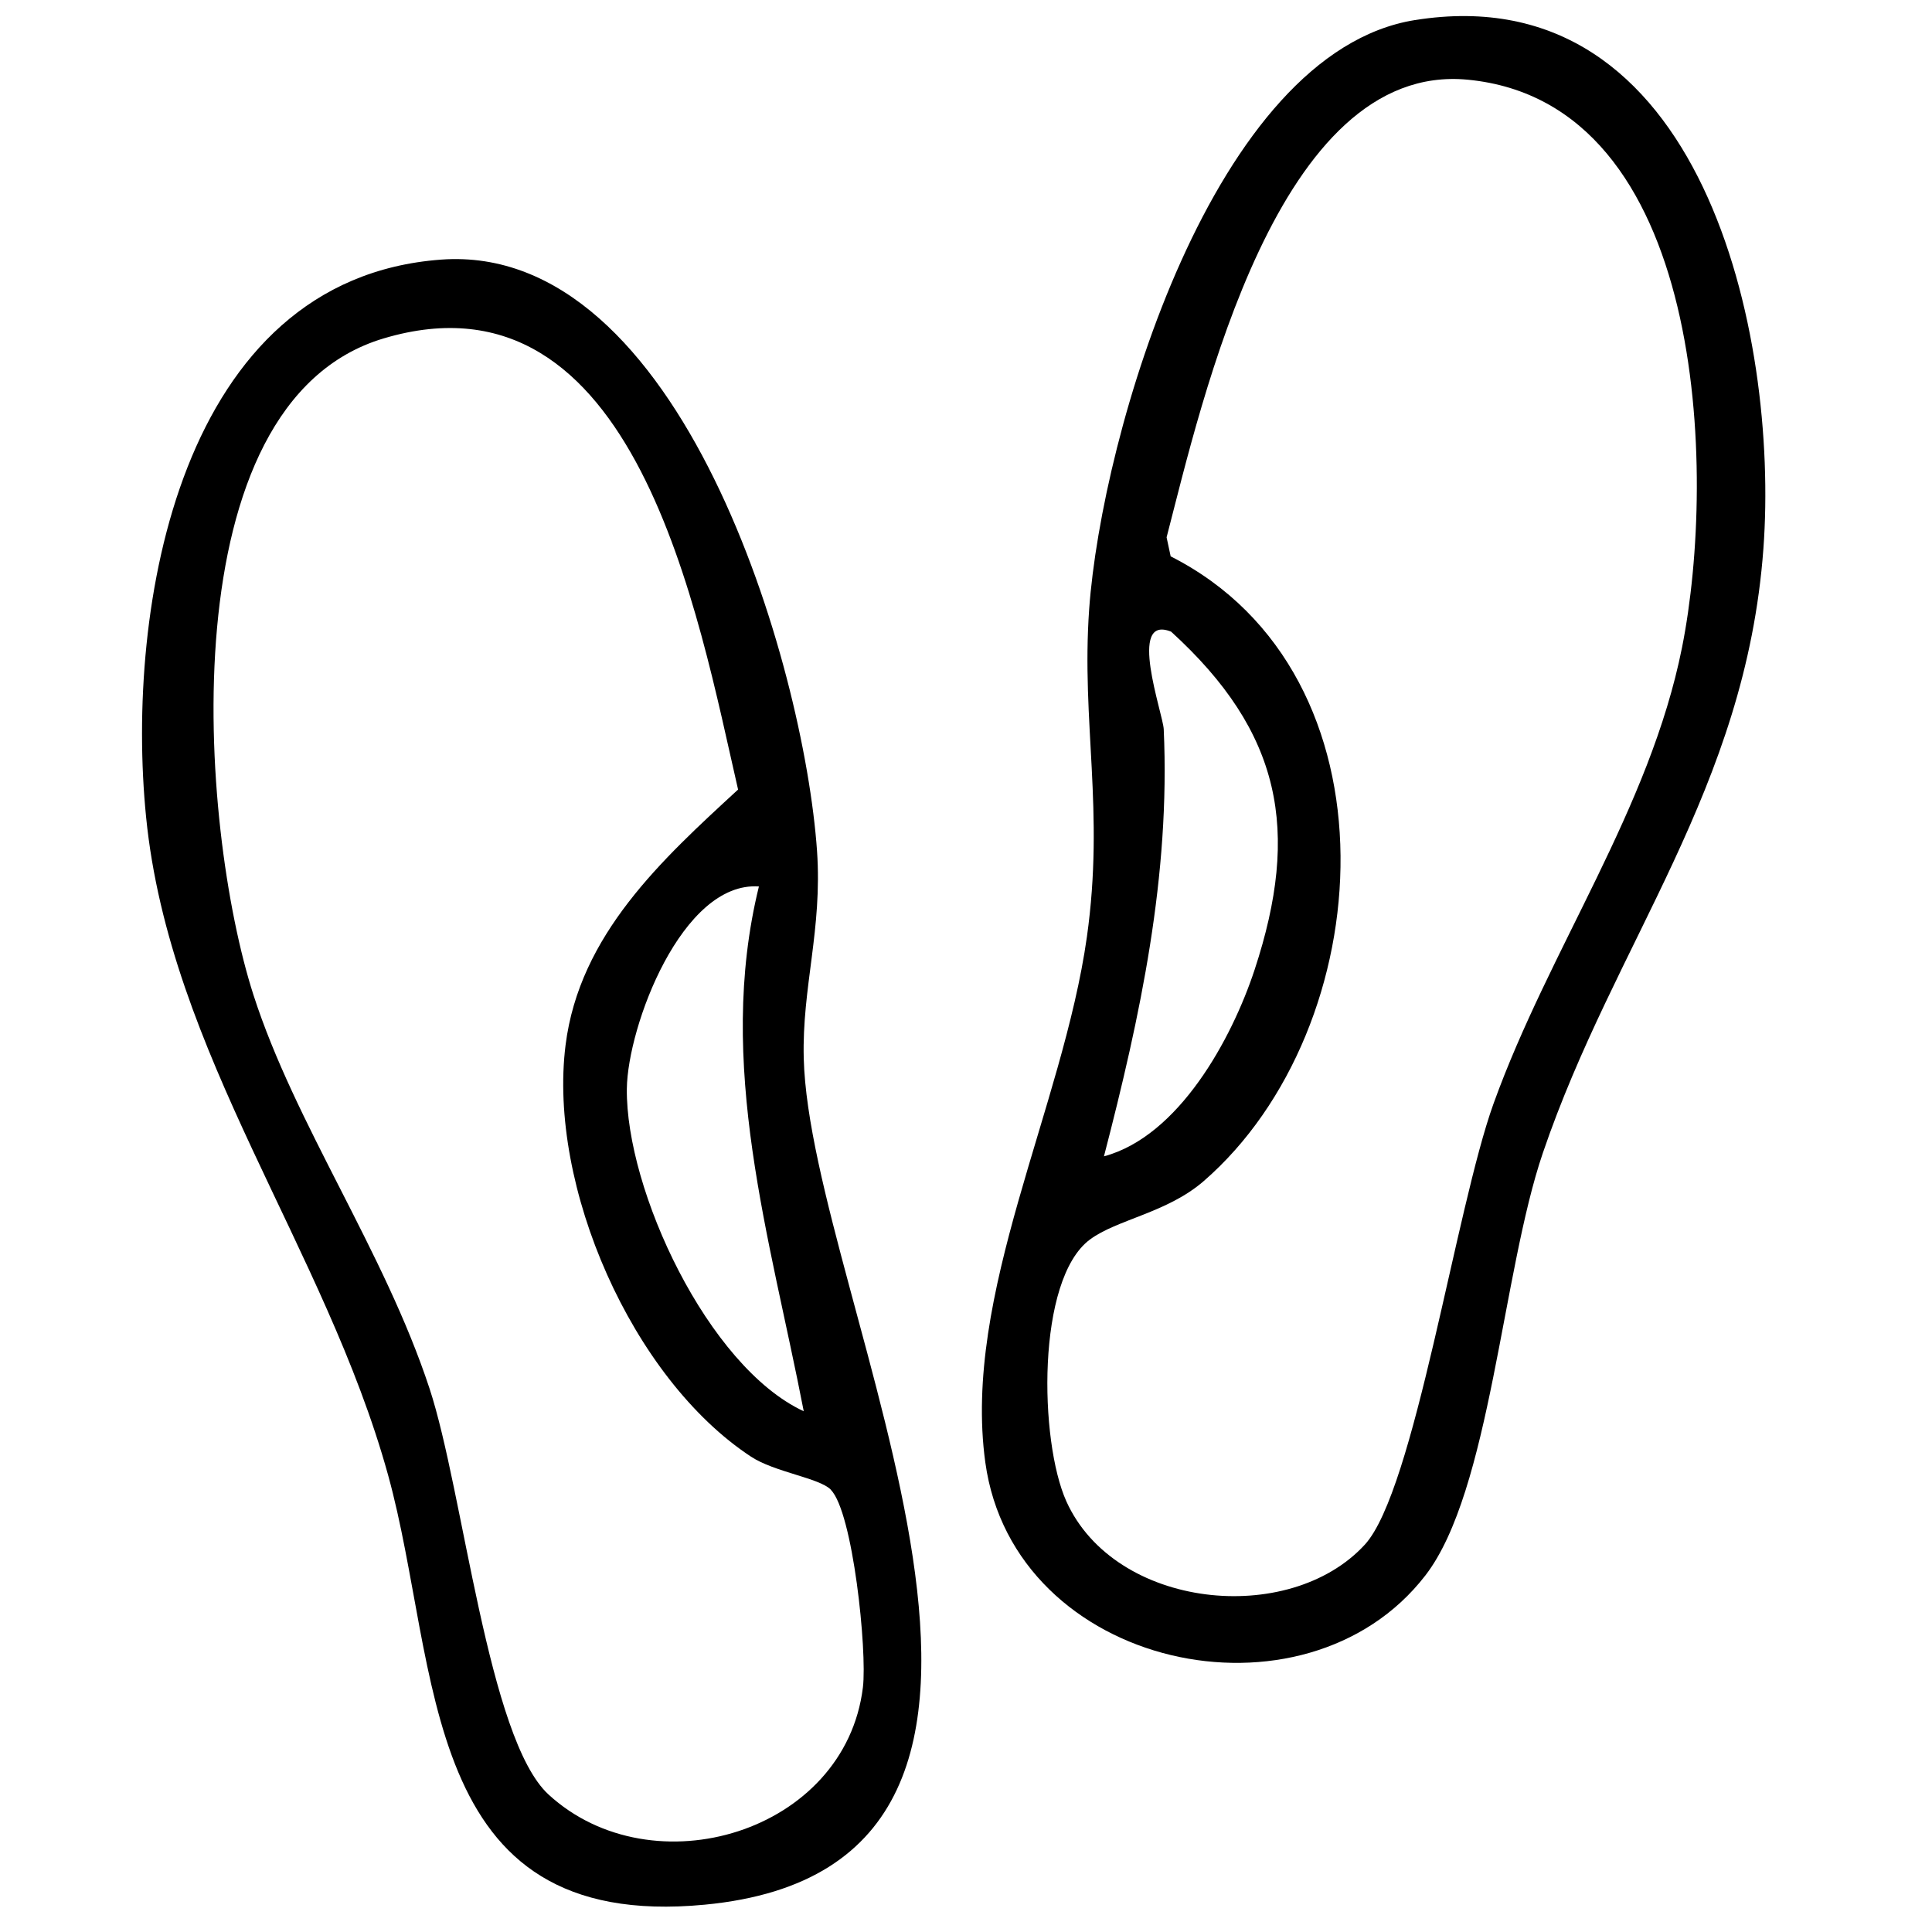
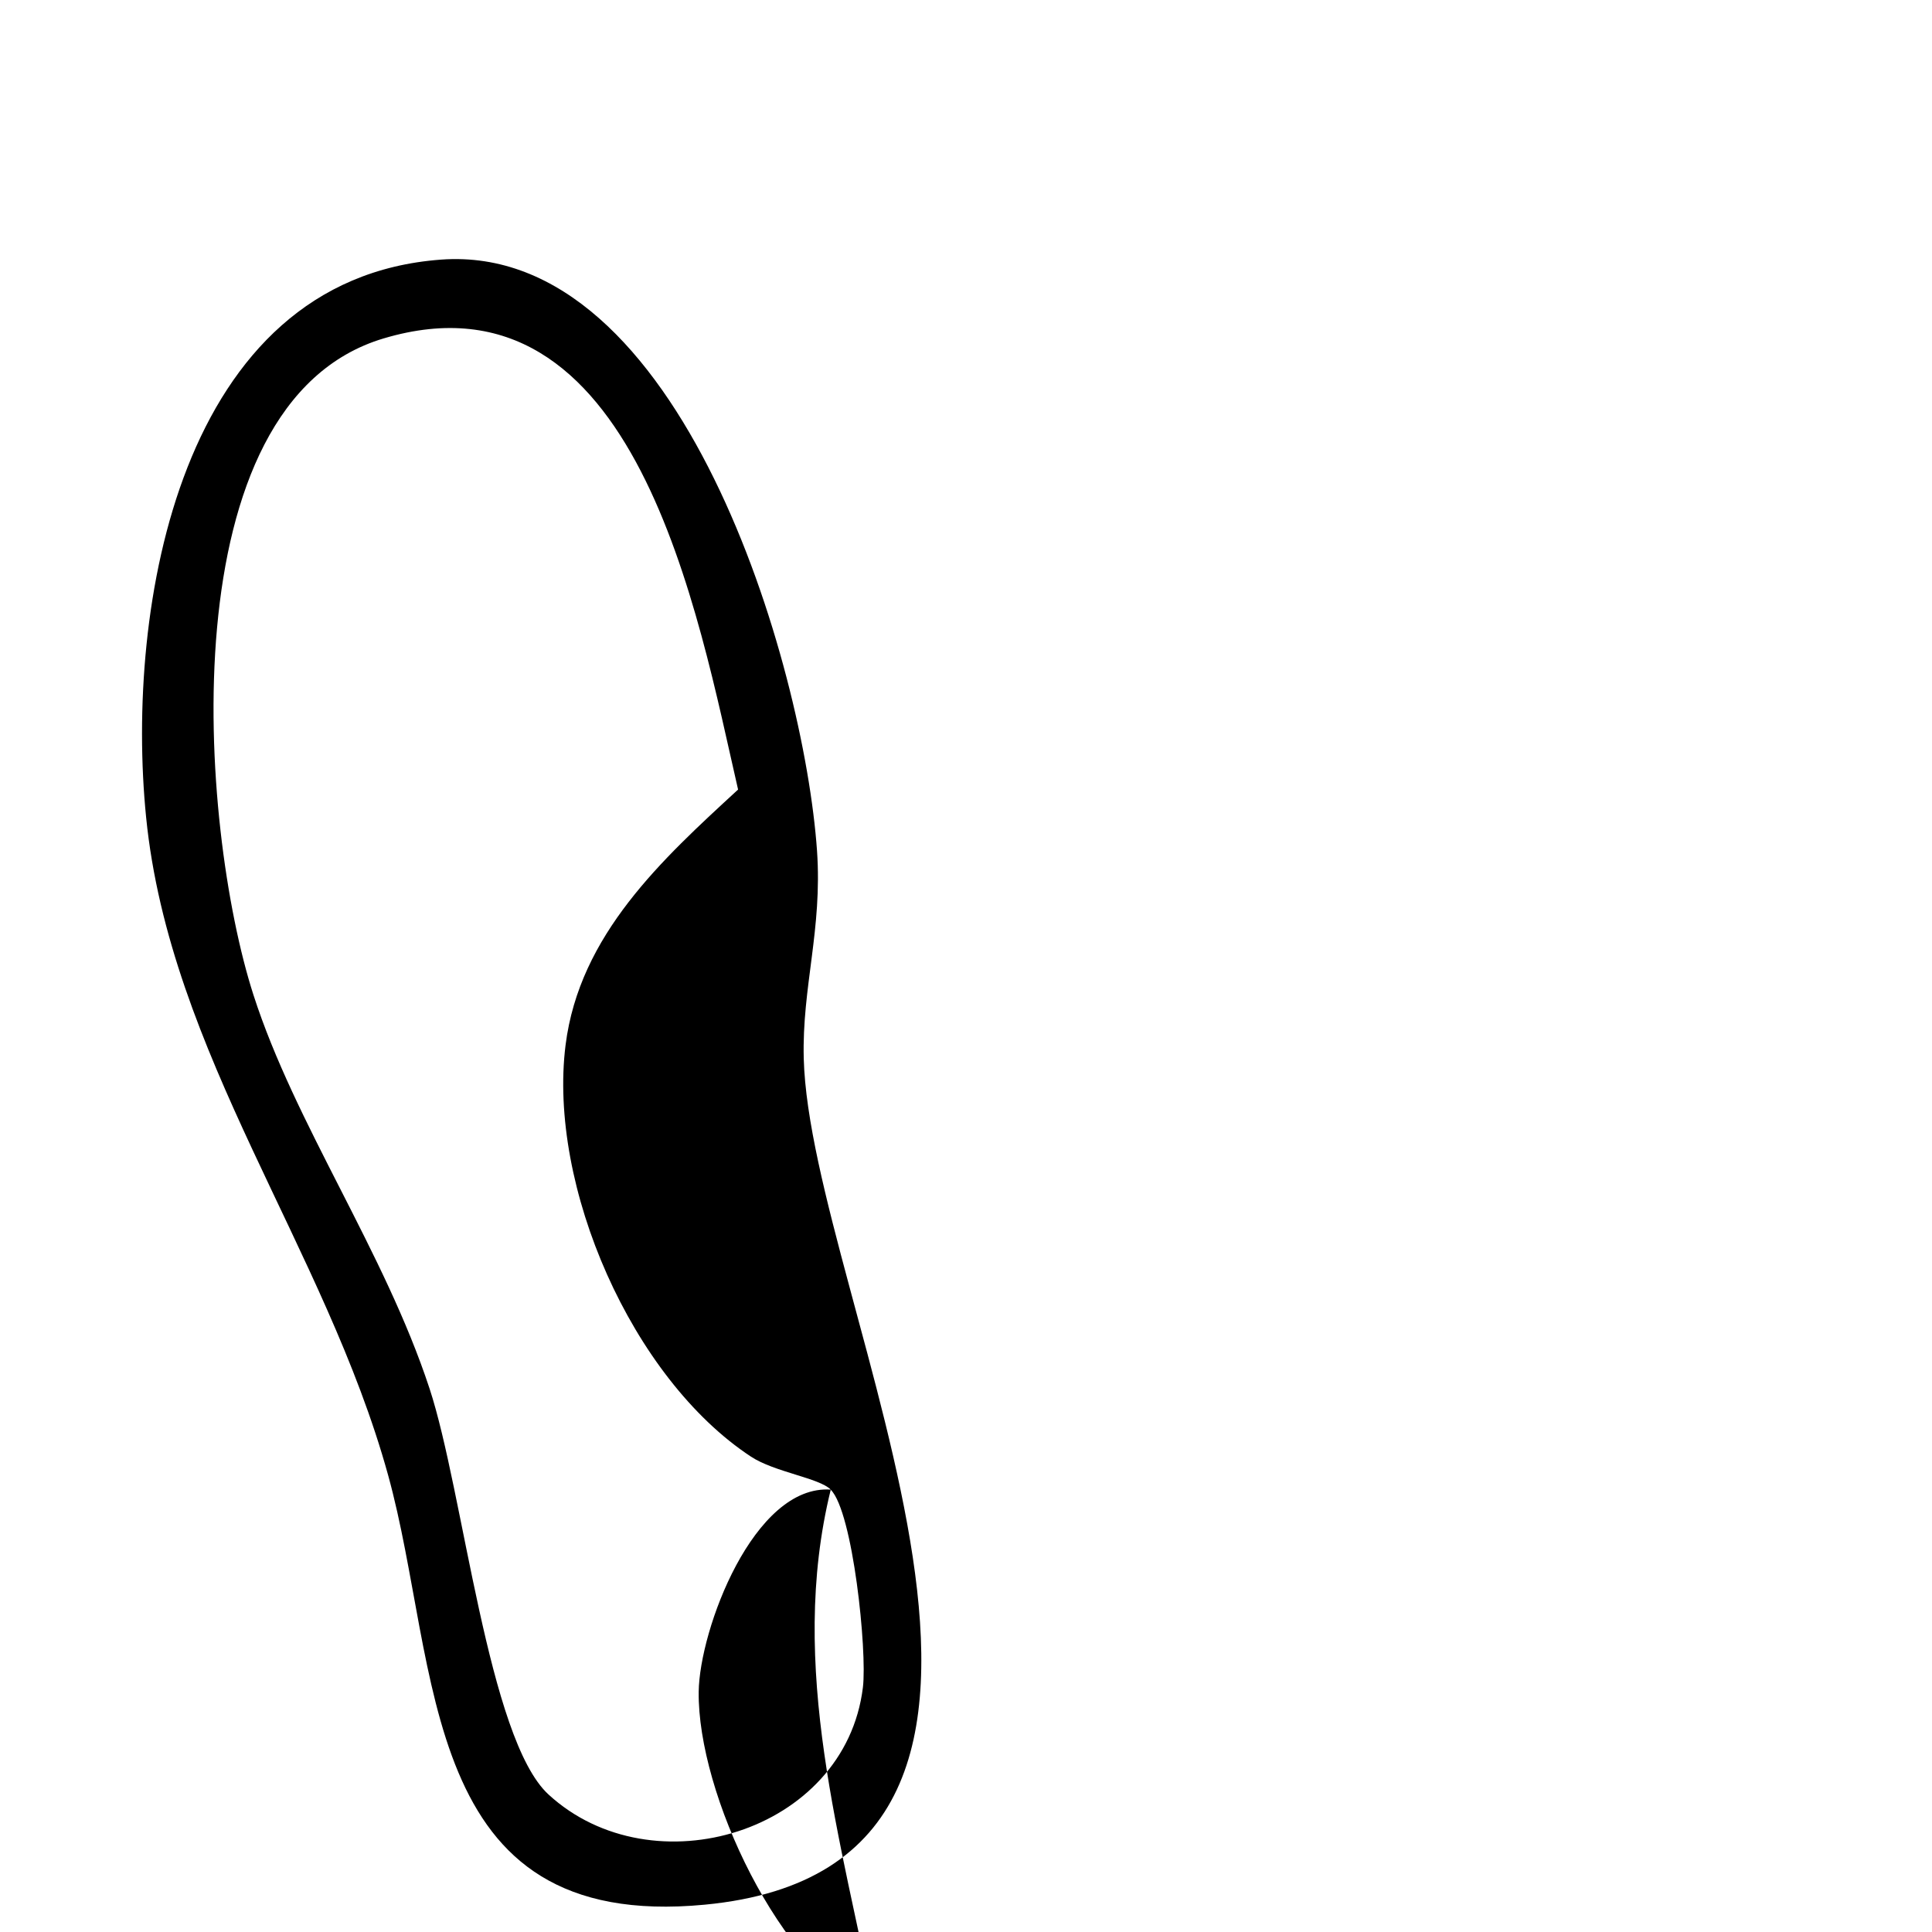
<svg xmlns="http://www.w3.org/2000/svg" id="Layer_1" version="1.1" viewBox="0 0 128 128">
-   <path d="M93.75,1.33c19.04-3.05,24.12,20.87,23.08,35.02-1.17,15.93-9.83,26.01-14.61,40.03-2.7,7.91-3.48,22.41-7.78,27.99-7.99,10.36-27.27,6.22-29.16-7.48-1.53-11.12,5.13-23.48,6.73-34.82,1.18-8.38-.38-14.21.15-21.71.83-11.61,8.23-36.89,21.58-39.03ZM79.75,78.25c-2.43,2.11-5.76,2.54-7.55,3.88-3.54,2.65-3.35,13.34-1.55,17.34,3.22,7.13,14.75,8.33,19.77,2.87,3.3-3.59,6.02-22.25,8.53-29.22,3.71-10.29,10.35-19.51,12.49-30.23,2.31-11.57,1.61-36.09-14.2-37.61-12.6-1.21-17.61,21.31-19.95,30.32l.27,1.26c15.42,7.81,13.86,31.26,2.19,41.39ZM73.14,76.61c4.96-1.33,8.47-7.78,9.98-12.36,3.04-9.23,1.78-15.74-5.53-22.4-2.93-1.18-.54,5.43-.49,6.46.44,9.73-1.54,18.97-3.96,28.3Z" />
-   <path d="M29.22,17.2c15.9-1.17,24.05,26.85,24.91,39.17.36,5.22-1,9.02-.88,13.75.41,15.99,21.04,53.45-6.56,56.07-19.08,1.82-17.45-15.7-20.98-28.47-4.15-15.02-14.47-27.94-16.03-43.58-1.39-13.87,2.2-35.66,19.54-36.94ZM55.04,98.69c-.76-.77-3.73-1.16-5.28-2.18-7.9-5.19-13.46-17.94-12.29-27.27.92-7.32,6.4-12.3,11.43-16.93-2.64-11.45-6.74-34.88-23.48-29.89-14.34,4.27-12.22,32.34-8.63,43.49,2.76,8.58,8.67,16.97,11.67,26.09,2.25,6.85,3.87,23.2,7.88,26.89,6.9,6.34,19.66,2.52,20.83-7.1.29-2.41-.66-11.62-2.13-13.09ZM50.28,58.73c-5.1-.35-8.7,9.27-8.75,13.4-.08,6.69,5.36,18.41,11.72,21.37-2.21-11.44-5.86-23.02-2.97-34.77Z" />
+   <path d="M29.22,17.2c15.9-1.17,24.05,26.85,24.91,39.17.36,5.22-1,9.02-.88,13.75.41,15.99,21.04,53.45-6.56,56.07-19.08,1.82-17.45-15.7-20.98-28.47-4.15-15.02-14.47-27.94-16.03-43.58-1.39-13.87,2.2-35.66,19.54-36.94ZM55.04,98.69c-.76-.77-3.73-1.16-5.28-2.18-7.9-5.19-13.46-17.94-12.29-27.27.92-7.32,6.4-12.3,11.43-16.93-2.64-11.45-6.74-34.88-23.48-29.89-14.34,4.27-12.22,32.34-8.63,43.49,2.76,8.58,8.67,16.97,11.67,26.09,2.25,6.85,3.87,23.2,7.88,26.89,6.9,6.34,19.66,2.52,20.83-7.1.29-2.41-.66-11.62-2.13-13.09Zc-5.1-.35-8.7,9.27-8.75,13.4-.08,6.69,5.36,18.41,11.72,21.37-2.21-11.44-5.86-23.02-2.97-34.77Z" />
</svg>